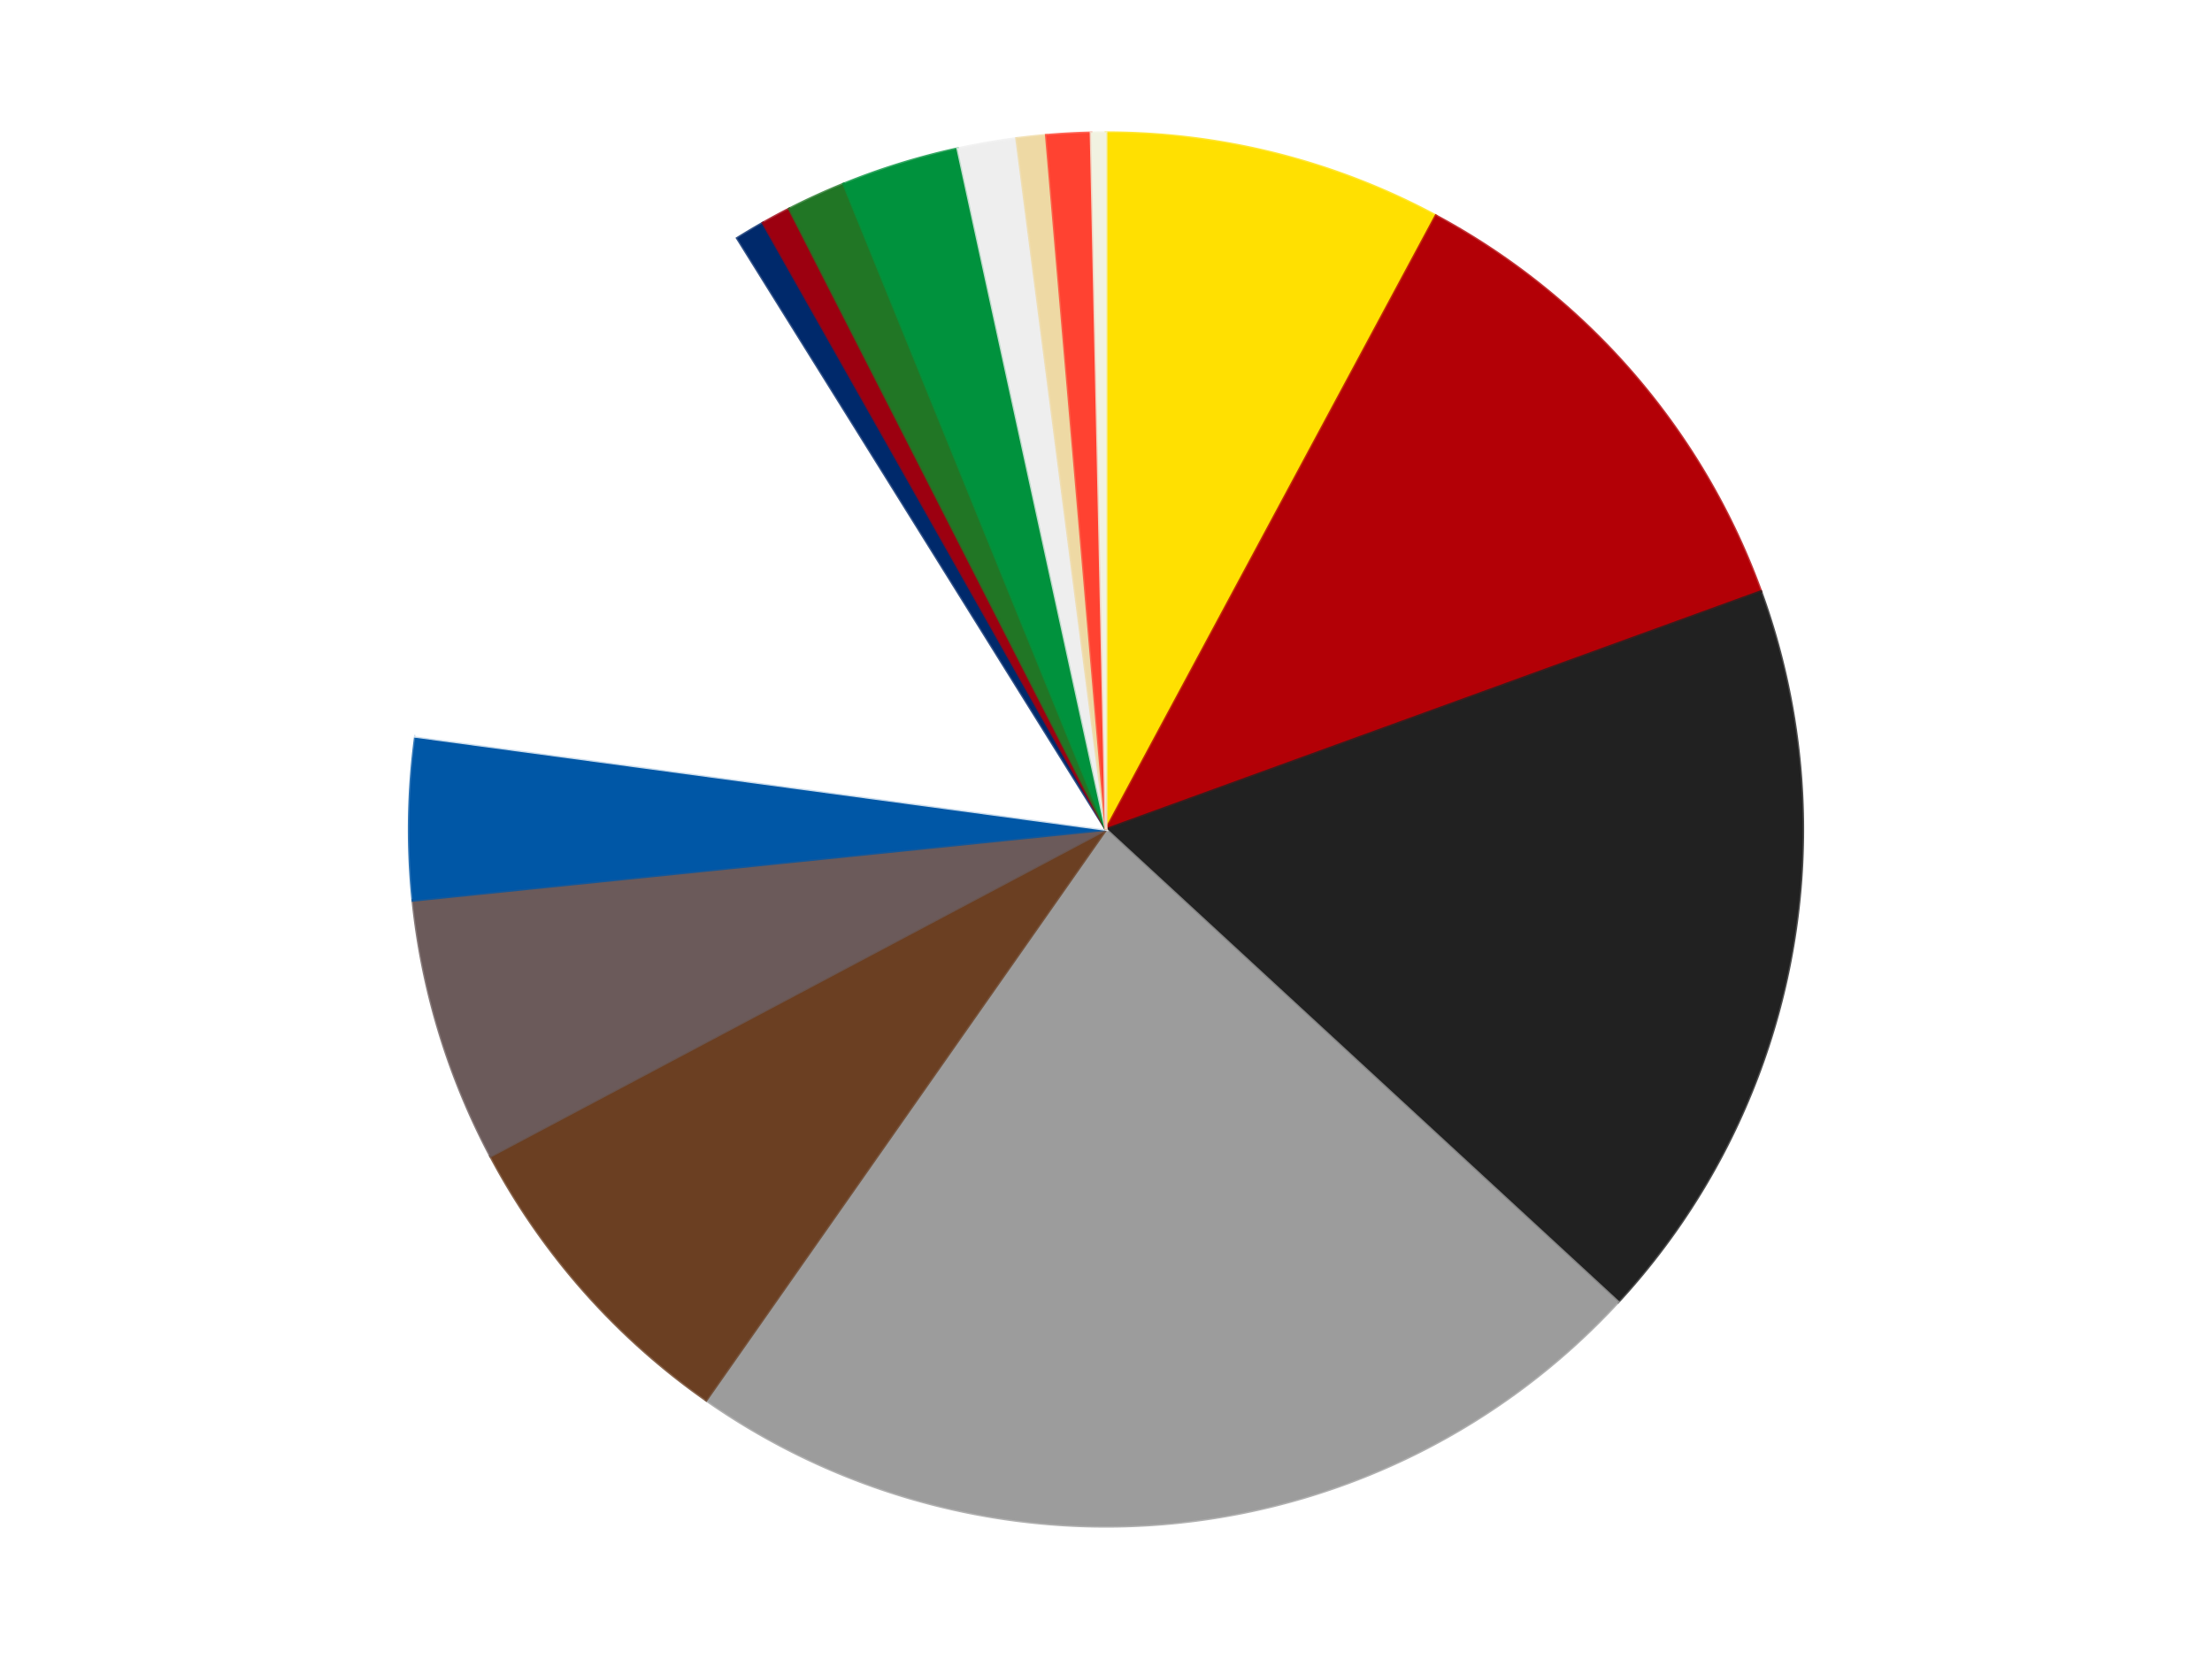
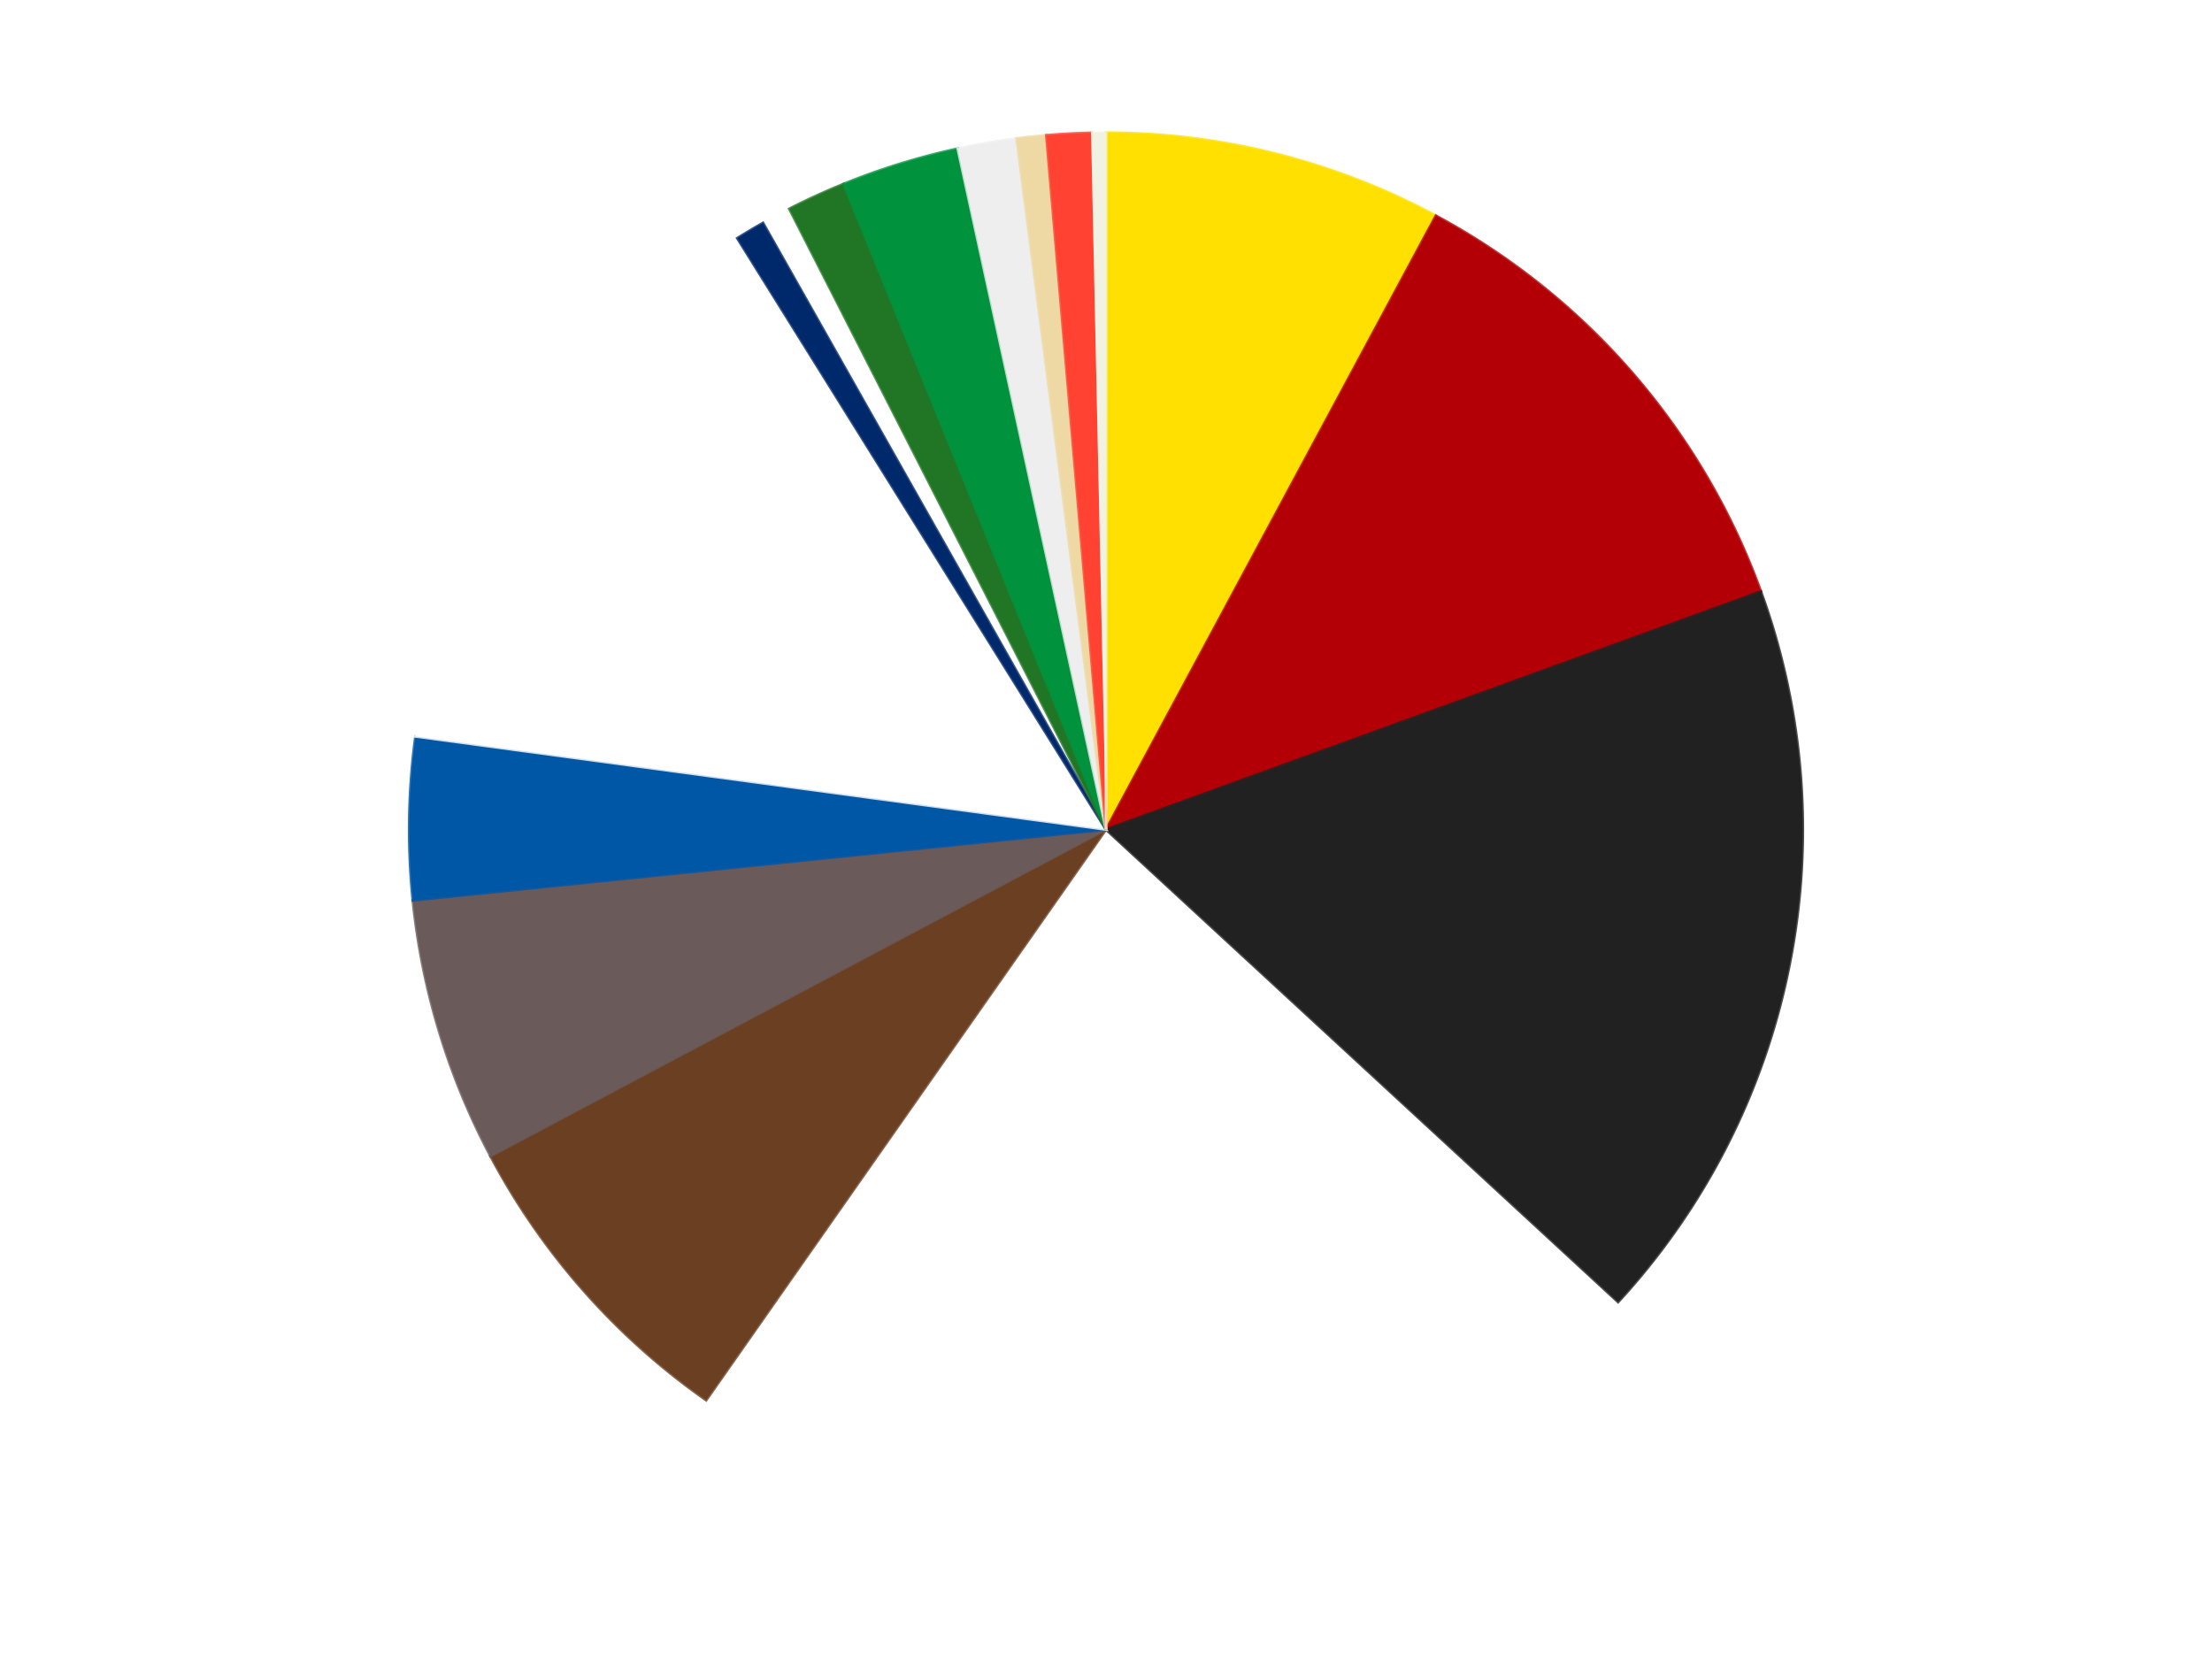
<svg xmlns="http://www.w3.org/2000/svg" xmlns:xlink="http://www.w3.org/1999/xlink" id="chart-c977ccd9-8fc6-4083-96da-3f1442afbe5c" class="pygal-chart" viewBox="0 0 800 600">
  <defs>
    <style type="text/css">#chart-c977ccd9-8fc6-4083-96da-3f1442afbe5c{-webkit-user-select:none;-webkit-font-smoothing:antialiased;font-family:Consolas,"Liberation Mono",Menlo,Courier,monospace}#chart-c977ccd9-8fc6-4083-96da-3f1442afbe5c .title{font-family:Consolas,"Liberation Mono",Menlo,Courier,monospace;font-size:16px}#chart-c977ccd9-8fc6-4083-96da-3f1442afbe5c .legends .legend text{font-family:Consolas,"Liberation Mono",Menlo,Courier,monospace;font-size:14px}#chart-c977ccd9-8fc6-4083-96da-3f1442afbe5c .axis text{font-family:Consolas,"Liberation Mono",Menlo,Courier,monospace;font-size:10px}#chart-c977ccd9-8fc6-4083-96da-3f1442afbe5c .axis text.major{font-family:Consolas,"Liberation Mono",Menlo,Courier,monospace;font-size:10px}#chart-c977ccd9-8fc6-4083-96da-3f1442afbe5c .text-overlay text.value{font-family:Consolas,"Liberation Mono",Menlo,Courier,monospace;font-size:16px}#chart-c977ccd9-8fc6-4083-96da-3f1442afbe5c .text-overlay text.label{font-family:Consolas,"Liberation Mono",Menlo,Courier,monospace;font-size:10px}#chart-c977ccd9-8fc6-4083-96da-3f1442afbe5c .tooltip{font-family:Consolas,"Liberation Mono",Menlo,Courier,monospace;font-size:14px}#chart-c977ccd9-8fc6-4083-96da-3f1442afbe5c text.no_data{font-family:Consolas,"Liberation Mono",Menlo,Courier,monospace;font-size:64px}
#chart-c977ccd9-8fc6-4083-96da-3f1442afbe5c{background-color:transparent}#chart-c977ccd9-8fc6-4083-96da-3f1442afbe5c path,#chart-c977ccd9-8fc6-4083-96da-3f1442afbe5c line,#chart-c977ccd9-8fc6-4083-96da-3f1442afbe5c rect,#chart-c977ccd9-8fc6-4083-96da-3f1442afbe5c circle{-webkit-transition:150ms;-moz-transition:150ms;transition:150ms}#chart-c977ccd9-8fc6-4083-96da-3f1442afbe5c .graph &gt; .background{fill:transparent}#chart-c977ccd9-8fc6-4083-96da-3f1442afbe5c .plot &gt; .background{fill:transparent}#chart-c977ccd9-8fc6-4083-96da-3f1442afbe5c .graph{fill:rgba(0,0,0,.87)}#chart-c977ccd9-8fc6-4083-96da-3f1442afbe5c text.no_data{fill:rgba(0,0,0,1)}#chart-c977ccd9-8fc6-4083-96da-3f1442afbe5c .title{fill:rgba(0,0,0,1)}#chart-c977ccd9-8fc6-4083-96da-3f1442afbe5c .legends .legend text{fill:rgba(0,0,0,.87)}#chart-c977ccd9-8fc6-4083-96da-3f1442afbe5c .legends .legend:hover text{fill:rgba(0,0,0,1)}#chart-c977ccd9-8fc6-4083-96da-3f1442afbe5c .axis .line{stroke:rgba(0,0,0,1)}#chart-c977ccd9-8fc6-4083-96da-3f1442afbe5c .axis .guide.line{stroke:rgba(0,0,0,.54)}#chart-c977ccd9-8fc6-4083-96da-3f1442afbe5c .axis .major.line{stroke:rgba(0,0,0,.87)}#chart-c977ccd9-8fc6-4083-96da-3f1442afbe5c .axis text.major{fill:rgba(0,0,0,1)}#chart-c977ccd9-8fc6-4083-96da-3f1442afbe5c .axis.y .guides:hover .guide.line,#chart-c977ccd9-8fc6-4083-96da-3f1442afbe5c .line-graph .axis.x .guides:hover .guide.line,#chart-c977ccd9-8fc6-4083-96da-3f1442afbe5c .stackedline-graph .axis.x .guides:hover .guide.line,#chart-c977ccd9-8fc6-4083-96da-3f1442afbe5c .xy-graph .axis.x .guides:hover .guide.line{stroke:rgba(0,0,0,1)}#chart-c977ccd9-8fc6-4083-96da-3f1442afbe5c .axis .guides:hover text{fill:rgba(0,0,0,1)}#chart-c977ccd9-8fc6-4083-96da-3f1442afbe5c .reactive{fill-opacity:1.0;stroke-opacity:.8;stroke-width:1}#chart-c977ccd9-8fc6-4083-96da-3f1442afbe5c .ci{stroke:rgba(0,0,0,.87)}#chart-c977ccd9-8fc6-4083-96da-3f1442afbe5c .reactive.active,#chart-c977ccd9-8fc6-4083-96da-3f1442afbe5c .active .reactive{fill-opacity:0.6;stroke-opacity:.9;stroke-width:4}#chart-c977ccd9-8fc6-4083-96da-3f1442afbe5c .ci .reactive.active{stroke-width:1.5}#chart-c977ccd9-8fc6-4083-96da-3f1442afbe5c .series text{fill:rgba(0,0,0,1)}#chart-c977ccd9-8fc6-4083-96da-3f1442afbe5c .tooltip rect{fill:transparent;stroke:rgba(0,0,0,1);-webkit-transition:opacity 150ms;-moz-transition:opacity 150ms;transition:opacity 150ms}#chart-c977ccd9-8fc6-4083-96da-3f1442afbe5c .tooltip .label{fill:rgba(0,0,0,.87)}#chart-c977ccd9-8fc6-4083-96da-3f1442afbe5c .tooltip .label{fill:rgba(0,0,0,.87)}#chart-c977ccd9-8fc6-4083-96da-3f1442afbe5c .tooltip .legend{font-size:.8em;fill:rgba(0,0,0,.54)}#chart-c977ccd9-8fc6-4083-96da-3f1442afbe5c .tooltip .x_label{font-size:.6em;fill:rgba(0,0,0,1)}#chart-c977ccd9-8fc6-4083-96da-3f1442afbe5c .tooltip .xlink{font-size:.5em;text-decoration:underline}#chart-c977ccd9-8fc6-4083-96da-3f1442afbe5c .tooltip .value{font-size:1.5em}#chart-c977ccd9-8fc6-4083-96da-3f1442afbe5c .bound{font-size:.5em}#chart-c977ccd9-8fc6-4083-96da-3f1442afbe5c .max-value{font-size:.75em;fill:rgba(0,0,0,.54)}#chart-c977ccd9-8fc6-4083-96da-3f1442afbe5c .map-element{fill:transparent;stroke:rgba(0,0,0,.54) !important}#chart-c977ccd9-8fc6-4083-96da-3f1442afbe5c .map-element .reactive{fill-opacity:inherit;stroke-opacity:inherit}#chart-c977ccd9-8fc6-4083-96da-3f1442afbe5c .color-0,#chart-c977ccd9-8fc6-4083-96da-3f1442afbe5c .color-0 a:visited{stroke:#F44336;fill:#F44336}#chart-c977ccd9-8fc6-4083-96da-3f1442afbe5c .color-1,#chart-c977ccd9-8fc6-4083-96da-3f1442afbe5c .color-1 a:visited{stroke:#3F51B5;fill:#3F51B5}#chart-c977ccd9-8fc6-4083-96da-3f1442afbe5c .color-2,#chart-c977ccd9-8fc6-4083-96da-3f1442afbe5c .color-2 a:visited{stroke:#009688;fill:#009688}#chart-c977ccd9-8fc6-4083-96da-3f1442afbe5c .color-3,#chart-c977ccd9-8fc6-4083-96da-3f1442afbe5c .color-3 a:visited{stroke:#FFC107;fill:#FFC107}#chart-c977ccd9-8fc6-4083-96da-3f1442afbe5c .color-4,#chart-c977ccd9-8fc6-4083-96da-3f1442afbe5c .color-4 a:visited{stroke:#FF5722;fill:#FF5722}#chart-c977ccd9-8fc6-4083-96da-3f1442afbe5c .color-5,#chart-c977ccd9-8fc6-4083-96da-3f1442afbe5c .color-5 a:visited{stroke:#9C27B0;fill:#9C27B0}#chart-c977ccd9-8fc6-4083-96da-3f1442afbe5c .color-6,#chart-c977ccd9-8fc6-4083-96da-3f1442afbe5c .color-6 a:visited{stroke:#03A9F4;fill:#03A9F4}#chart-c977ccd9-8fc6-4083-96da-3f1442afbe5c .color-7,#chart-c977ccd9-8fc6-4083-96da-3f1442afbe5c .color-7 a:visited{stroke:#8BC34A;fill:#8BC34A}#chart-c977ccd9-8fc6-4083-96da-3f1442afbe5c .color-8,#chart-c977ccd9-8fc6-4083-96da-3f1442afbe5c .color-8 a:visited{stroke:#FF9800;fill:#FF9800}#chart-c977ccd9-8fc6-4083-96da-3f1442afbe5c .color-9,#chart-c977ccd9-8fc6-4083-96da-3f1442afbe5c .color-9 a:visited{stroke:#E91E63;fill:#E91E63}#chart-c977ccd9-8fc6-4083-96da-3f1442afbe5c .color-10,#chart-c977ccd9-8fc6-4083-96da-3f1442afbe5c .color-10 a:visited{stroke:#2196F3;fill:#2196F3}#chart-c977ccd9-8fc6-4083-96da-3f1442afbe5c .color-11,#chart-c977ccd9-8fc6-4083-96da-3f1442afbe5c .color-11 a:visited{stroke:#4CAF50;fill:#4CAF50}#chart-c977ccd9-8fc6-4083-96da-3f1442afbe5c .color-12,#chart-c977ccd9-8fc6-4083-96da-3f1442afbe5c .color-12 a:visited{stroke:#FFEB3B;fill:#FFEB3B}#chart-c977ccd9-8fc6-4083-96da-3f1442afbe5c .color-13,#chart-c977ccd9-8fc6-4083-96da-3f1442afbe5c .color-13 a:visited{stroke:#673AB7;fill:#673AB7}#chart-c977ccd9-8fc6-4083-96da-3f1442afbe5c .color-14,#chart-c977ccd9-8fc6-4083-96da-3f1442afbe5c .color-14 a:visited{stroke:#00BCD4;fill:#00BCD4}#chart-c977ccd9-8fc6-4083-96da-3f1442afbe5c .color-15,#chart-c977ccd9-8fc6-4083-96da-3f1442afbe5c .color-15 a:visited{stroke:#CDDC39;fill:#CDDC39}#chart-c977ccd9-8fc6-4083-96da-3f1442afbe5c .text-overlay .color-0 text{fill:black}#chart-c977ccd9-8fc6-4083-96da-3f1442afbe5c .text-overlay .color-1 text{fill:black}#chart-c977ccd9-8fc6-4083-96da-3f1442afbe5c .text-overlay .color-2 text{fill:black}#chart-c977ccd9-8fc6-4083-96da-3f1442afbe5c .text-overlay .color-3 text{fill:black}#chart-c977ccd9-8fc6-4083-96da-3f1442afbe5c .text-overlay .color-4 text{fill:black}#chart-c977ccd9-8fc6-4083-96da-3f1442afbe5c .text-overlay .color-5 text{fill:black}#chart-c977ccd9-8fc6-4083-96da-3f1442afbe5c .text-overlay .color-6 text{fill:black}#chart-c977ccd9-8fc6-4083-96da-3f1442afbe5c .text-overlay .color-7 text{fill:black}#chart-c977ccd9-8fc6-4083-96da-3f1442afbe5c .text-overlay .color-8 text{fill:black}#chart-c977ccd9-8fc6-4083-96da-3f1442afbe5c .text-overlay .color-9 text{fill:black}#chart-c977ccd9-8fc6-4083-96da-3f1442afbe5c .text-overlay .color-10 text{fill:black}#chart-c977ccd9-8fc6-4083-96da-3f1442afbe5c .text-overlay .color-11 text{fill:black}#chart-c977ccd9-8fc6-4083-96da-3f1442afbe5c .text-overlay .color-12 text{fill:black}#chart-c977ccd9-8fc6-4083-96da-3f1442afbe5c .text-overlay .color-13 text{fill:black}#chart-c977ccd9-8fc6-4083-96da-3f1442afbe5c .text-overlay .color-14 text{fill:black}#chart-c977ccd9-8fc6-4083-96da-3f1442afbe5c .text-overlay .color-15 text{fill:black}
#chart-c977ccd9-8fc6-4083-96da-3f1442afbe5c text.no_data{text-anchor:middle}#chart-c977ccd9-8fc6-4083-96da-3f1442afbe5c .guide.line{fill:none}#chart-c977ccd9-8fc6-4083-96da-3f1442afbe5c .centered{text-anchor:middle}#chart-c977ccd9-8fc6-4083-96da-3f1442afbe5c .title{text-anchor:middle}#chart-c977ccd9-8fc6-4083-96da-3f1442afbe5c .legends .legend text{fill-opacity:1}#chart-c977ccd9-8fc6-4083-96da-3f1442afbe5c .axis.x text{text-anchor:middle}#chart-c977ccd9-8fc6-4083-96da-3f1442afbe5c .axis.x:not(.web) text[transform]{text-anchor:start}#chart-c977ccd9-8fc6-4083-96da-3f1442afbe5c .axis.x:not(.web) text[transform].backwards{text-anchor:end}#chart-c977ccd9-8fc6-4083-96da-3f1442afbe5c .axis.y text{text-anchor:end}#chart-c977ccd9-8fc6-4083-96da-3f1442afbe5c .axis.y text[transform].backwards{text-anchor:start}#chart-c977ccd9-8fc6-4083-96da-3f1442afbe5c .axis.y2 text{text-anchor:start}#chart-c977ccd9-8fc6-4083-96da-3f1442afbe5c .axis.y2 text[transform].backwards{text-anchor:end}#chart-c977ccd9-8fc6-4083-96da-3f1442afbe5c .axis .guide.line{stroke-dasharray:4,4;stroke:black}#chart-c977ccd9-8fc6-4083-96da-3f1442afbe5c .axis .major.guide.line{stroke-dasharray:6,6;stroke:black}#chart-c977ccd9-8fc6-4083-96da-3f1442afbe5c .horizontal .axis.y .guide.line,#chart-c977ccd9-8fc6-4083-96da-3f1442afbe5c .horizontal .axis.y2 .guide.line,#chart-c977ccd9-8fc6-4083-96da-3f1442afbe5c .vertical .axis.x .guide.line{opacity:0}#chart-c977ccd9-8fc6-4083-96da-3f1442afbe5c .horizontal .axis.always_show .guide.line,#chart-c977ccd9-8fc6-4083-96da-3f1442afbe5c .vertical .axis.always_show .guide.line{opacity:1 !important}#chart-c977ccd9-8fc6-4083-96da-3f1442afbe5c .axis.y .guides:hover .guide.line,#chart-c977ccd9-8fc6-4083-96da-3f1442afbe5c .axis.y2 .guides:hover .guide.line,#chart-c977ccd9-8fc6-4083-96da-3f1442afbe5c .axis.x .guides:hover .guide.line{opacity:1}#chart-c977ccd9-8fc6-4083-96da-3f1442afbe5c .axis .guides:hover text{opacity:1}#chart-c977ccd9-8fc6-4083-96da-3f1442afbe5c .nofill{fill:none}#chart-c977ccd9-8fc6-4083-96da-3f1442afbe5c .subtle-fill{fill-opacity:.2}#chart-c977ccd9-8fc6-4083-96da-3f1442afbe5c .dot{stroke-width:1px;fill-opacity:1;stroke-opacity:1}#chart-c977ccd9-8fc6-4083-96da-3f1442afbe5c .dot.active{stroke-width:5px}#chart-c977ccd9-8fc6-4083-96da-3f1442afbe5c .dot.negative{fill:transparent}#chart-c977ccd9-8fc6-4083-96da-3f1442afbe5c text,#chart-c977ccd9-8fc6-4083-96da-3f1442afbe5c tspan{stroke:none !important}#chart-c977ccd9-8fc6-4083-96da-3f1442afbe5c .series text.active{opacity:1}#chart-c977ccd9-8fc6-4083-96da-3f1442afbe5c .tooltip rect{fill-opacity:.95;stroke-width:.5}#chart-c977ccd9-8fc6-4083-96da-3f1442afbe5c .tooltip text{fill-opacity:1}#chart-c977ccd9-8fc6-4083-96da-3f1442afbe5c .showable{visibility:hidden}#chart-c977ccd9-8fc6-4083-96da-3f1442afbe5c .showable.shown{visibility:visible}#chart-c977ccd9-8fc6-4083-96da-3f1442afbe5c .gauge-background{fill:rgba(229,229,229,1);stroke:none}#chart-c977ccd9-8fc6-4083-96da-3f1442afbe5c .bg-lines{stroke:transparent;stroke-width:2px}</style>
    <script type="text/javascript">window.pygal = window.pygal || {};window.pygal.config = window.pygal.config || {};window.pygal.config['c977ccd9-8fc6-4083-96da-3f1442afbe5c'] = {"allow_interruptions": false, "box_mode": "extremes", "classes": ["pygal-chart"], "css": ["file://style.css", "file://graph.css"], "defs": [], "disable_xml_declaration": false, "dots_size": 2.5, "dynamic_print_values": false, "explicit_size": false, "fill": false, "force_uri_protocol": "https", "formatter": null, "half_pie": false, "height": 600, "include_x_axis": false, "inner_radius": 0, "interpolate": null, "interpolation_parameters": {}, "interpolation_precision": 250, "inverse_y_axis": false, "js": ["//kozea.github.io/pygal.js/2.0.x/pygal-tooltips.min.js"], "legend_at_bottom": false, "legend_at_bottom_columns": null, "legend_box_size": 12, "logarithmic": false, "margin": 20, "margin_bottom": null, "margin_left": null, "margin_right": null, "margin_top": null, "max_scale": 16, "min_scale": 4, "missing_value_fill_truncation": "x", "no_data_text": "No data", "no_prefix": false, "order_min": null, "pretty_print": false, "print_labels": false, "print_values": false, "print_values_position": "center", "print_zeroes": true, "range": null, "rounded_bars": null, "secondary_range": null, "show_dots": true, "show_legend": false, "show_minor_x_labels": true, "show_minor_y_labels": true, "show_only_major_dots": false, "show_x_guides": false, "show_x_labels": true, "show_y_guides": true, "show_y_labels": true, "spacing": 10, "stack_from_top": false, "strict": false, "stroke": true, "stroke_style": null, "style": {"background": "transparent", "ci_colors": [], "colors": ["#F44336", "#3F51B5", "#009688", "#FFC107", "#FF5722", "#9C27B0", "#03A9F4", "#8BC34A", "#FF9800", "#E91E63", "#2196F3", "#4CAF50", "#FFEB3B", "#673AB7", "#00BCD4", "#CDDC39", "#9E9E9E", "#607D8B"], "dot_opacity": "1", "font_family": "Consolas, \"Liberation Mono\", Menlo, Courier, monospace", "foreground": "rgba(0, 0, 0, .87)", "foreground_strong": "rgba(0, 0, 0, 1)", "foreground_subtle": "rgba(0, 0, 0, .54)", "guide_stroke_color": "black", "guide_stroke_dasharray": "4,4", "label_font_family": "Consolas, \"Liberation Mono\", Menlo, Courier, monospace", "label_font_size": 10, "legend_font_family": "Consolas, \"Liberation Mono\", Menlo, Courier, monospace", "legend_font_size": 14, "major_guide_stroke_color": "black", "major_guide_stroke_dasharray": "6,6", "major_label_font_family": "Consolas, \"Liberation Mono\", Menlo, Courier, monospace", "major_label_font_size": 10, "no_data_font_family": "Consolas, \"Liberation Mono\", Menlo, Courier, monospace", "no_data_font_size": 64, "opacity": "1.0", "opacity_hover": "0.6", "plot_background": "transparent", "stroke_opacity": ".8", "stroke_opacity_hover": ".9", "stroke_width": "1", "stroke_width_hover": "4", "title_font_family": "Consolas, \"Liberation Mono\", Menlo, Courier, monospace", "title_font_size": 16, "tooltip_font_family": "Consolas, \"Liberation Mono\", Menlo, Courier, monospace", "tooltip_font_size": 14, "transition": "150ms", "value_background": "rgba(229, 229, 229, 1)", "value_colors": [], "value_font_family": "Consolas, \"Liberation Mono\", Menlo, Courier, monospace", "value_font_size": 16, "value_label_font_family": "Consolas, \"Liberation Mono\", Menlo, Courier, monospace", "value_label_font_size": 10}, "title": null, "tooltip_border_radius": 0, "tooltip_fancy_mode": true, "truncate_label": null, "truncate_legend": null, "width": 800, "x_label_rotation": 0, "x_labels": null, "x_labels_major": null, "x_labels_major_count": null, "x_labels_major_every": null, "x_title": null, "xrange": null, "y_label_rotation": 0, "y_labels": null, "y_labels_major": null, "y_labels_major_count": null, "y_labels_major_every": null, "y_title": null, "zero": 0, "legends": ["Yellow", "Red", "Black", "Light Gray", "Brown", "Dark Gray", "Blue", "White", "Trans-Dark Blue", "Trans-Red", "Trans-Green", "Green", "Trans-Clear", "Tan", "Trans-Neon Orange", "Chrome Gold"]}</script>
    <script type="text/javascript" xlink:href="https://kozea.github.io/pygal.js/2.0.x/pygal-tooltips.min.js" />
  </defs>
  <title>Pygal</title>
  <g class="graph pie-graph vertical">
    <rect x="0" y="0" width="800" height="600" class="background" />
    <g transform="translate(20, 20)" class="plot">
      <rect x="0" y="0" width="760" height="560" class="background" />
      <g class="series serie-0 color-0">
        <g class="slices">
          <g class="slice" style="fill: #FFE001; stroke: #FFE001">
            <path d="M380 28 A252 252 0 0 1 499.313 58.035 L380 280 A0 0 0 0 0 380 280 z" class="slice reactive tooltip-trigger" />
            <desc class="value">23</desc>
            <desc class="x centered">410.75881801431905</desc>
            <desc class="y centered">157.81205004435992</desc>
          </g>
        </g>
      </g>
      <g class="series serie-1 color-1">
        <g class="slices">
          <g class="slice" style="fill: #B30006; stroke: #B30006">
            <path d="M499.313 58.035 A252 252 0 0 1 616.854 193.952 L380 280 A0 0 0 0 0 380 280 z" class="slice reactive tooltip-trigger" />
            <desc class="value">34</desc>
            <desc class="x centered">475.3048294506621</desc>
            <desc class="y centered">197.5804059499186</desc>
          </g>
        </g>
      </g>
      <g class="series serie-2 color-2">
        <g class="slices">
          <g class="slice" style="fill: #212121; stroke: #212121">
            <path d="M616.854 193.952 A252 252 0 0 1 565.21 450.884 L380 280 A0 0 0 0 0 380 280 z" class="slice reactive tooltip-trigger" />
            <desc class="value">51</desc>
            <desc class="x centered">503.529277101107</desc>
            <desc class="y centered">304.8297744427516</desc>
          </g>
        </g>
      </g>
      <g class="series serie-3 color-3">
        <g class="slices">
          <g class="slice" style="fill: #9C9C9C; stroke: #9C9C9C">
-             <path d="M565.21 450.884 A252 252 0 0 1 235.397 486.383 L380 280 A0 0 0 0 0 380 280 z" class="slice reactive tooltip-trigger" />
            <desc class="value">67</desc>
            <desc class="x centered">393.48404943634694</desc>
            <desc class="y centered">405.2764160199283</desc>
          </g>
        </g>
      </g>
      <g class="series serie-4 color-4">
        <g class="slices">
          <g class="slice" style="fill: #6B3F22; stroke: #6B3F22">
            <path d="M235.397 486.383 A252 252 0 0 1 157.399 398.121 L380 280 A0 0 0 0 0 380 280 z" class="slice reactive tooltip-trigger" />
            <desc class="value">22</desc>
            <desc class="x centered">285.58434792060325</desc>
            <desc class="y centered">363.4367104002926</desc>
          </g>
        </g>
      </g>
      <g class="series serie-5 color-5">
        <g class="slices">
          <g class="slice" style="fill: #6B5A5A; stroke: #6B5A5A">
            <path d="M157.399 398.121 A252 252 0 0 1 129.306 305.624 L380 280 A0 0 0 0 0 380 280 z" class="slice reactive tooltip-trigger" />
            <desc class="value">18</desc>
            <desc class="x centered">259.4377798501886</desc>
            <desc class="y centered">316.6162678675532</desc>
          </g>
        </g>
      </g>
      <g class="series serie-6 color-6">
        <g class="slices">
          <g class="slice" style="fill: #0057A6; stroke: #0057A6">
            <path d="M129.306 305.624 A252 252 0 0 1 130.26 246.326 L380 280 A0 0 0 0 0 380 280 z" class="slice reactive tooltip-trigger" />
            <desc class="value">11</desc>
            <desc class="x centered">254.01629589473475</desc>
            <desc class="y centered">277.9735992703885</desc>
          </g>
        </g>
      </g>
      <g class="series serie-7 color-7">
        <g class="slices">
          <g class="slice" style="fill: #FFFFFF; stroke: #FFFFFF">
            <path d="M130.26 246.326 A252 252 0 0 1 246.664 66.165 L380 280 A0 0 0 0 0 380 280 z" class="slice reactive tooltip-trigger" />
            <desc class="value">41</desc>
            <desc class="x centered">274.16836975071527</desc>
            <desc class="y centered">211.62115795965335</desc>
          </g>
        </g>
      </g>
      <g class="series serie-8 color-8">
        <g class="slices">
          <g class="slice" style="fill: #00296B; stroke: #00296B">
            <path d="M246.664 66.165 A252 252 0 0 1 255.955 60.644 L380 280 A0 0 0 0 0 380 280 z" class="slice reactive tooltip-trigger" />
            <desc class="value">2</desc>
            <desc class="x centered">315.6399722915204</desc>
            <desc class="y centered">171.67739463360505</desc>
          </g>
        </g>
      </g>
      <g class="series serie-9 color-9">
        <g class="slices">
          <g class="slice" style="fill: #9C0010; stroke: #9C0010">
-             <path d="M255.955 60.644 A252 252 0 0 1 265.474 55.528 L380 280 A0 0 0 0 0 380 280 z" class="slice reactive tooltip-trigger" />
            <desc class="value">2</desc>
            <desc class="x centered">320.3435410122499</desc>
            <desc class="y centered">169.01753786726982</desc>
          </g>
        </g>
      </g>
      <g class="series serie-10 color-10">
        <g class="slices">
          <g class="slice" style="fill: #217625; stroke: #217625">
            <path d="M265.474 55.528 A252 252 0 0 1 285.126 46.541 L380 280 A0 0 0 0 0 380 280 z" class="slice reactive tooltip-trigger" />
            <desc class="value">4</desc>
            <desc class="x centered">327.6018552347043</desc>
            <desc class="y centered">165.41189230485077</desc>
          </g>
        </g>
      </g>
      <g class="series serie-11 color-11">
        <g class="slices">
          <g class="slice" style="fill: #00923D; stroke: #00923D">
            <path d="M285.126 46.541 A252 252 0 0 1 326.374 33.772 L380 280 A0 0 0 0 0 380 280 z" class="slice reactive tooltip-trigger" />
            <desc class="value">8</desc>
            <desc class="x centered">342.7379177639495</desc>
            <desc class="y centered">159.63581418281512</desc>
          </g>
        </g>
      </g>
      <g class="series serie-12 color-12">
        <g class="slices">
          <g class="slice" style="fill: #EEEEEE; stroke: #EEEEEE">
            <path d="M326.374 33.772 A252 252 0 0 1 347.666 30.083 L380 280 A0 0 0 0 0 380 280 z" class="slice reactive tooltip-trigger" />
            <desc class="value">4</desc>
            <desc class="x centered">358.4900004056137</desc>
            <desc class="y centered">155.8496076629256</desc>
          </g>
        </g>
      </g>
      <g class="series serie-13 color-13">
        <g class="slices">
          <g class="slice" style="fill: #EED9A4; stroke: #EED9A4">
            <path d="M347.666 30.083 A252 252 0 0 1 358.411 28.927 L380 280 A0 0 0 0 0 380 280 z" class="slice reactive tooltip-trigger" />
            <desc class="value">2</desc>
            <desc class="x centered">366.5159505636531</desc>
            <desc class="y centered">154.72358398007168</desc>
          </g>
        </g>
      </g>
      <g class="series serie-14 color-14">
        <g class="slices">
          <g class="slice" style="fill: #FF4231; stroke: #FF4231">
            <path d="M358.411 28.927 A252 252 0 0 1 374.596 28.058 L380 280 A0 0 0 0 0 380 280 z" class="slice reactive tooltip-trigger" />
            <desc class="value">3</desc>
            <desc class="x centered">373.2482749800872</desc>
            <desc class="y centered">154.18102603639034</desc>
          </g>
        </g>
      </g>
      <g class="series serie-15 color-15">
        <g class="slices">
          <g class="slice" style="fill: #f1f2e1; stroke: #f1f2e1">
-             <path d="M374.596 28.058 A252 252 0 0 1 380 28 L380 280 A0 0 0 0 0 380 280 z" class="slice reactive tooltip-trigger" />
+             <path d="M374.596 28.058 A252 252 0 0 1 380 28 L380 280 A0 0 0 0 0 380 280 " class="slice reactive tooltip-trigger" />
            <desc class="value">1</desc>
            <desc class="x centered">378.6490338232811</desc>
            <desc class="y centered">154.0072427066168</desc>
          </g>
        </g>
      </g>
    </g>
    <g class="titles" />
    <g transform="translate(20, 20)" class="plot overlay">
      <g class="series serie-0 color-0" />
      <g class="series serie-1 color-1" />
      <g class="series serie-2 color-2" />
      <g class="series serie-3 color-3" />
      <g class="series serie-4 color-4" />
      <g class="series serie-5 color-5" />
      <g class="series serie-6 color-6" />
      <g class="series serie-7 color-7" />
      <g class="series serie-8 color-8" />
      <g class="series serie-9 color-9" />
      <g class="series serie-10 color-10" />
      <g class="series serie-11 color-11" />
      <g class="series serie-12 color-12" />
      <g class="series serie-13 color-13" />
      <g class="series serie-14 color-14" />
      <g class="series serie-15 color-15" />
    </g>
    <g transform="translate(20, 20)" class="plot text-overlay">
      <g class="series serie-0 color-0" />
      <g class="series serie-1 color-1" />
      <g class="series serie-2 color-2" />
      <g class="series serie-3 color-3" />
      <g class="series serie-4 color-4" />
      <g class="series serie-5 color-5" />
      <g class="series serie-6 color-6" />
      <g class="series serie-7 color-7" />
      <g class="series serie-8 color-8" />
      <g class="series serie-9 color-9" />
      <g class="series serie-10 color-10" />
      <g class="series serie-11 color-11" />
      <g class="series serie-12 color-12" />
      <g class="series serie-13 color-13" />
      <g class="series serie-14 color-14" />
      <g class="series serie-15 color-15" />
    </g>
    <g transform="translate(20, 20)" class="plot tooltip-overlay">
      <g transform="translate(0 0)" style="opacity: 0" class="tooltip">
        <rect rx="0" ry="0" width="0" height="0" class="tooltip-box" />
        <g class="text" />
      </g>
    </g>
  </g>
</svg>